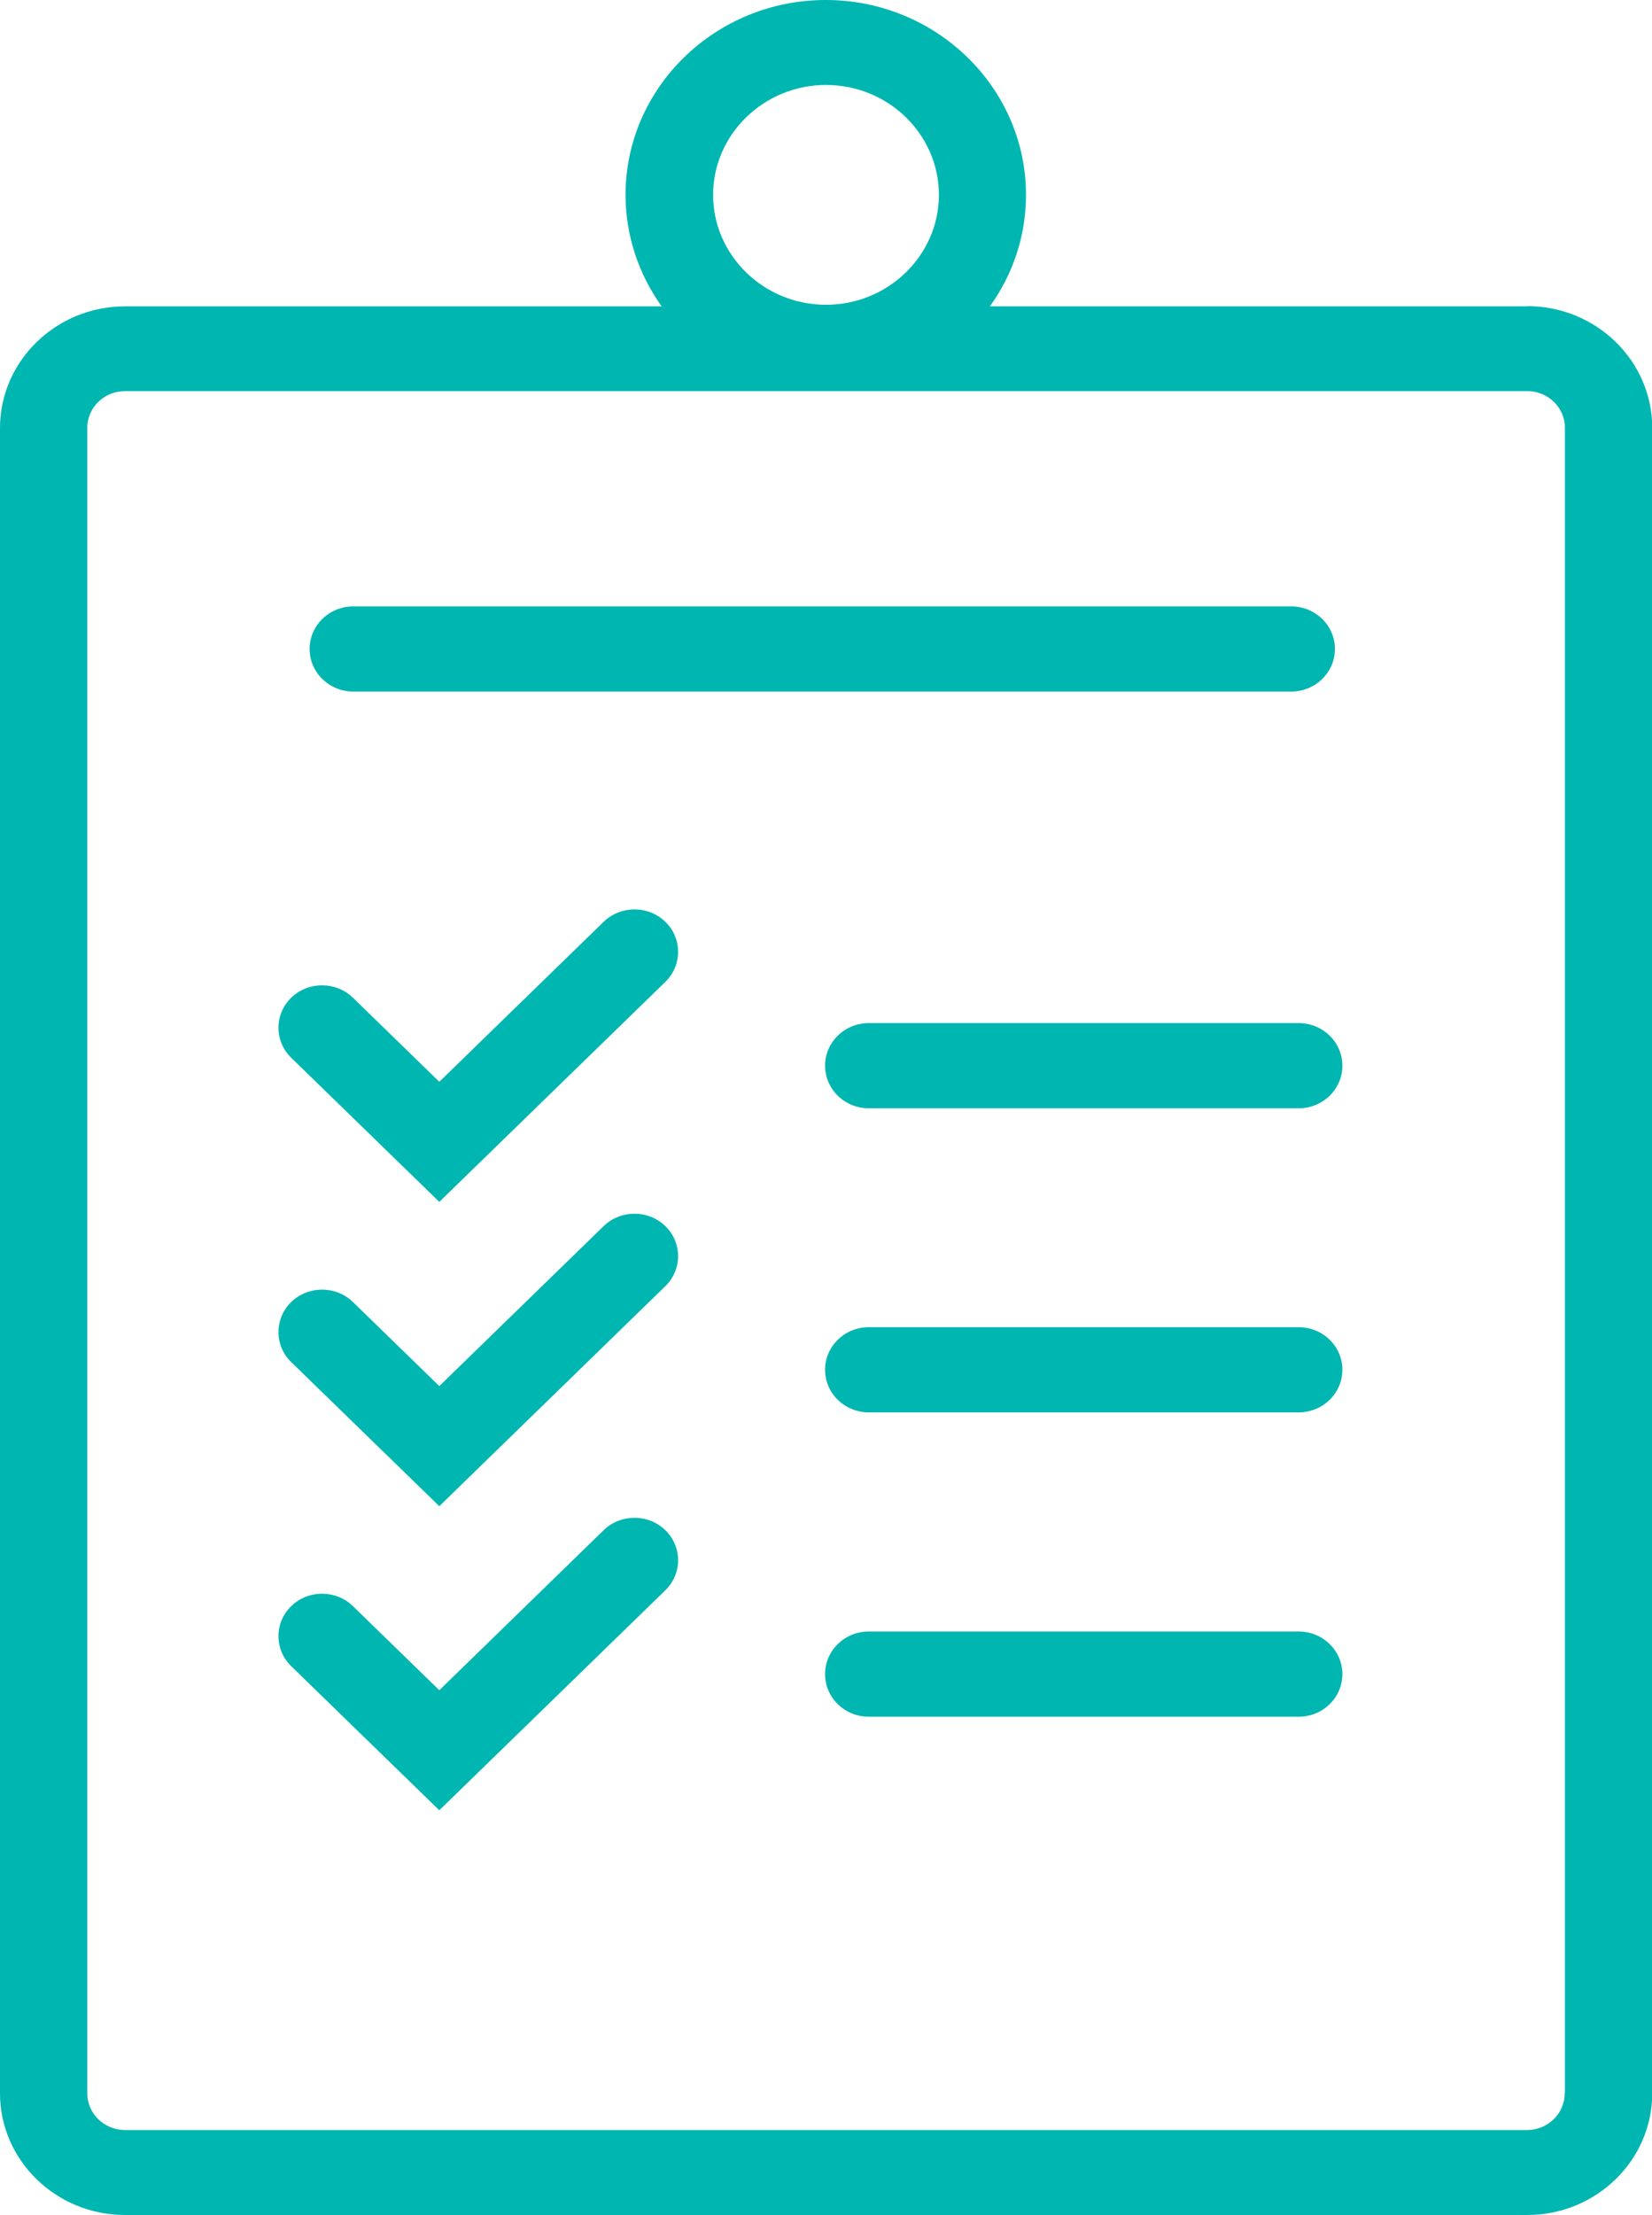
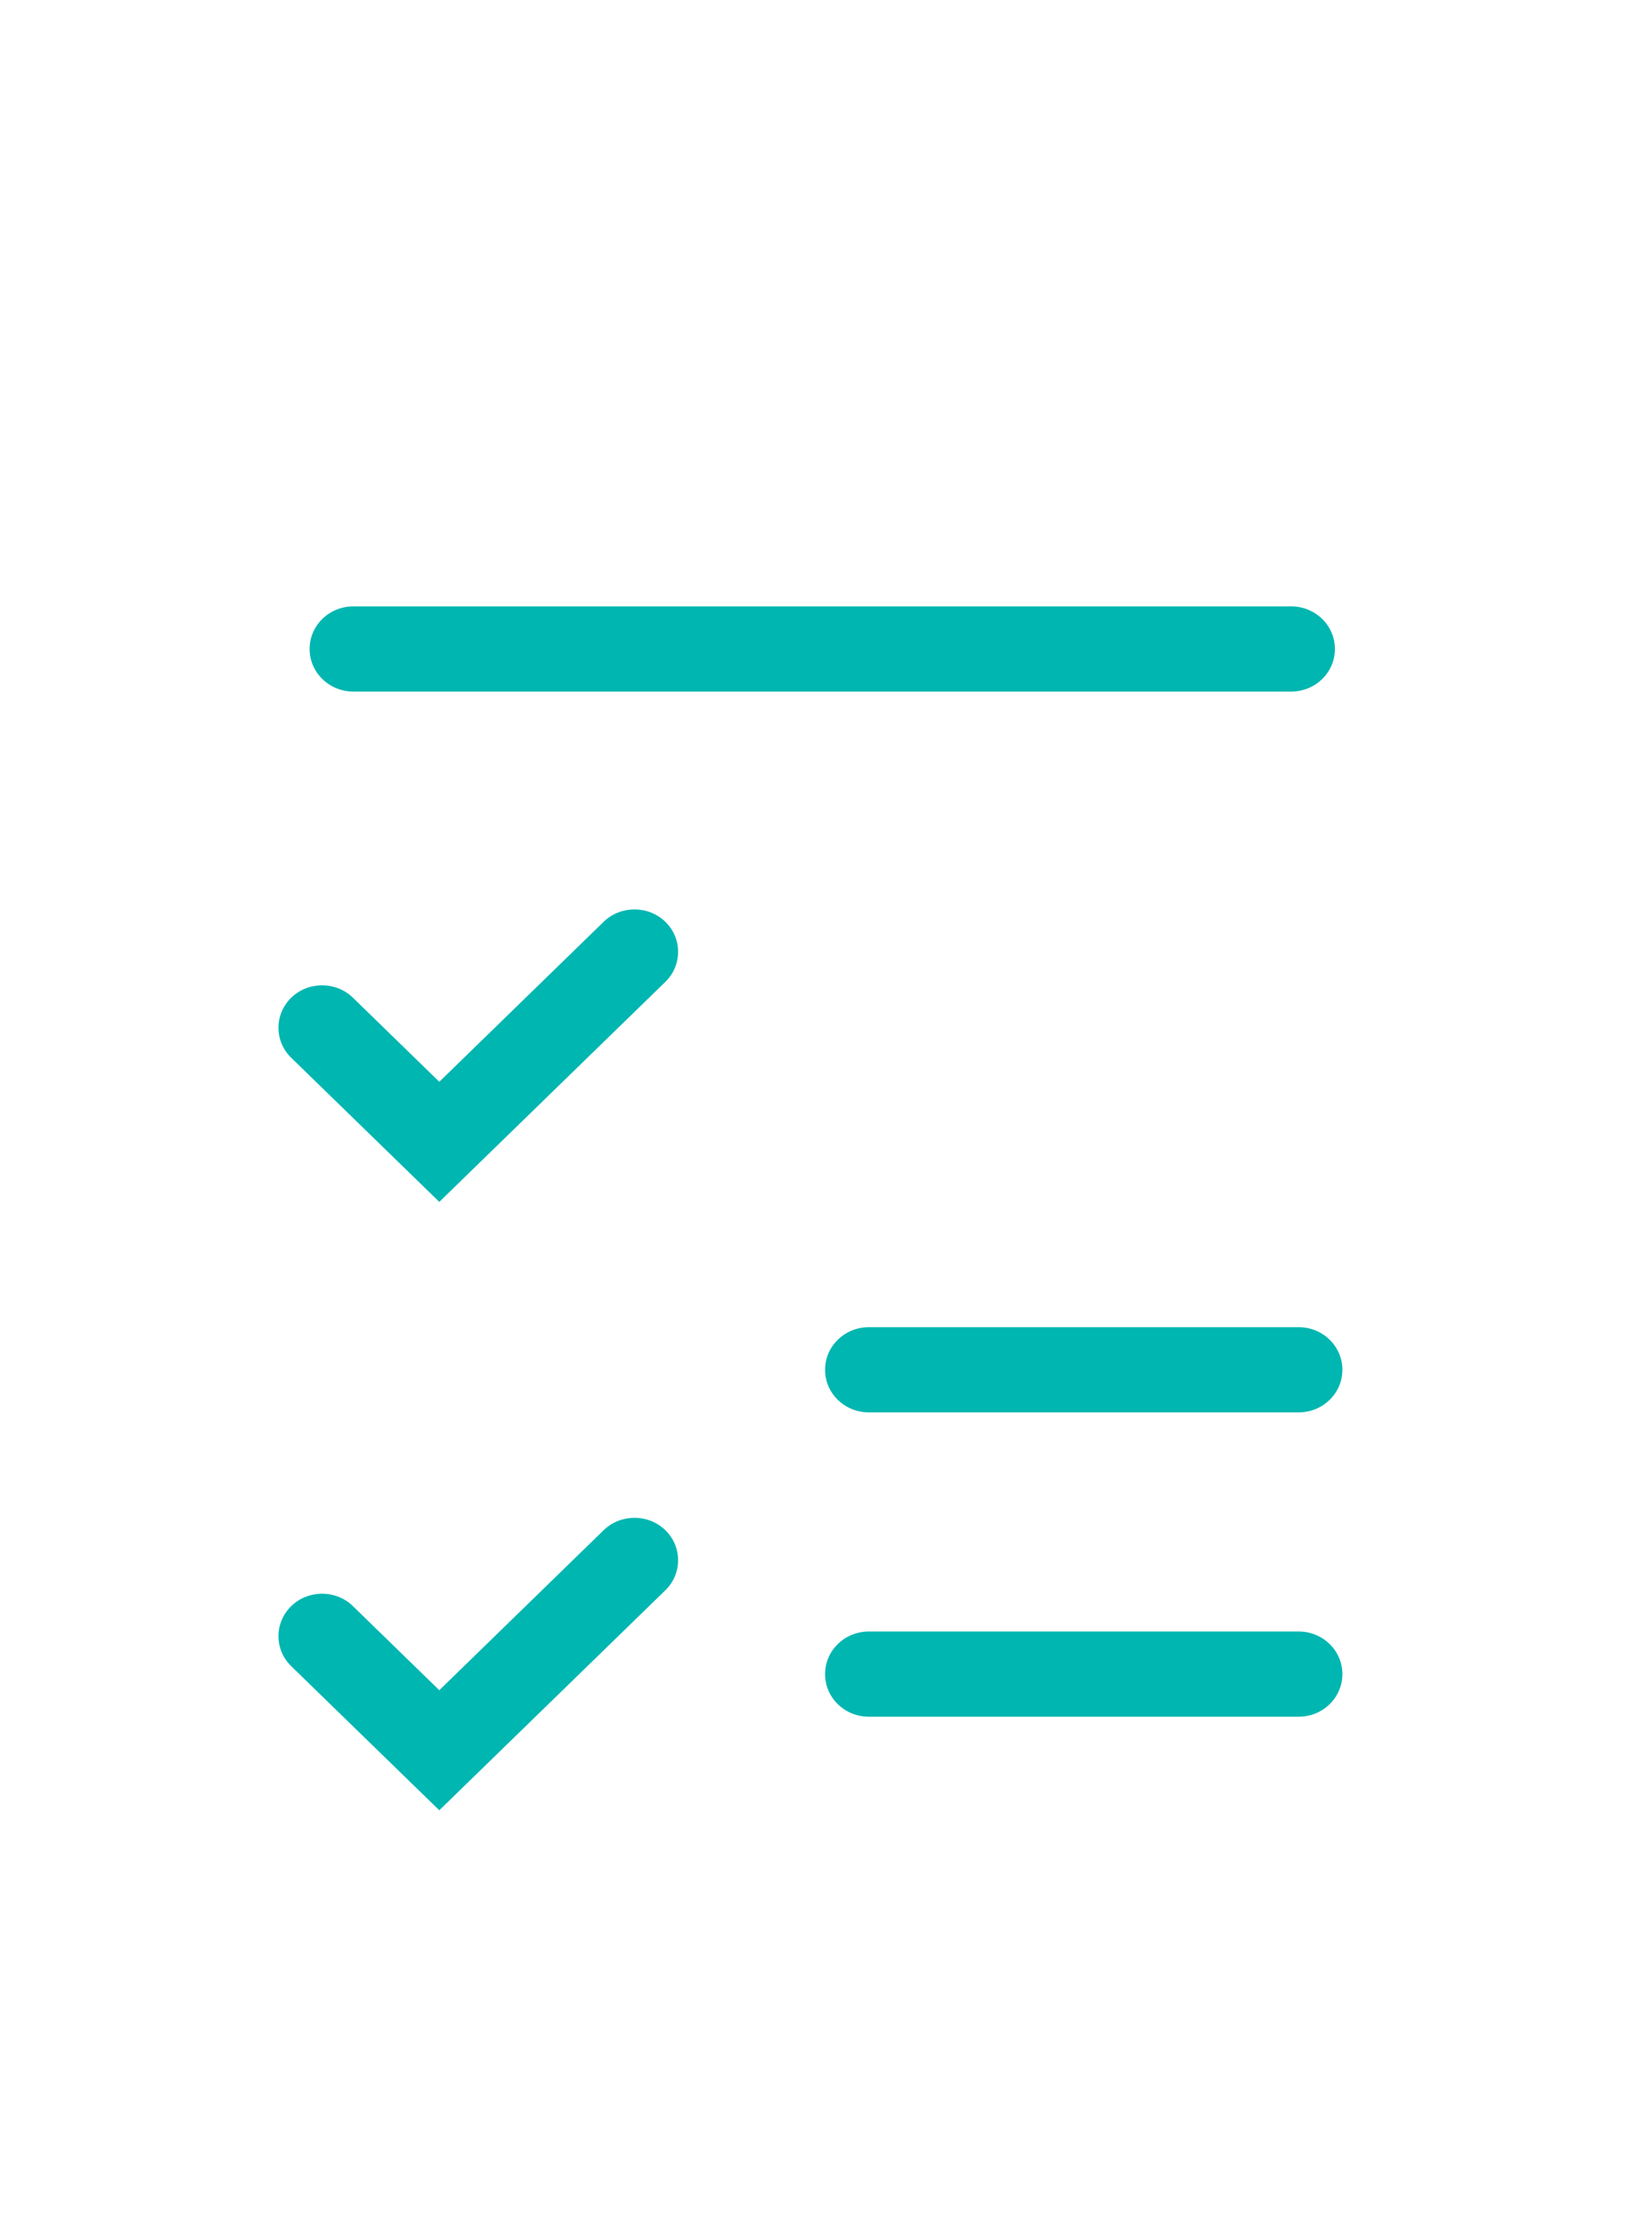
<svg xmlns="http://www.w3.org/2000/svg" width="50" height="67" viewBox="0 0 50 67" fill="none">
  <g clip-path="url(#clip0_333_2)">
    <path d="M39.078 20.919H10.696C9.963 20.919 9.371 20.343 9.371 19.63C9.371 18.918 9.963 18.342 10.696 18.342H39.078C39.811 18.342 40.403 18.918 40.403 19.63C40.403 20.343 39.811 20.919 39.078 20.919Z" fill="#00B6B1" />
-     <path d="M46.216 9.267H29.96C30.651 8.307 31.053 7.149 31.053 5.895C31.053 2.646 28.333 0 24.993 0C21.653 0 18.933 2.646 18.933 5.895C18.933 7.149 19.342 8.307 20.025 9.267H3.784C1.698 9.267 0 10.919 0 12.948V63.319C0 65.348 1.698 67 3.784 67H46.223C48.309 67 50.007 65.348 50.007 63.319V12.941C50.007 10.912 48.309 9.26 46.223 9.26L46.216 9.267ZM25 2.57C26.888 2.57 28.417 4.065 28.417 5.895C28.417 7.725 26.881 9.219 25 9.219C23.119 9.219 21.583 7.725 21.583 5.895C21.583 4.065 23.119 2.57 25 2.57ZM47.358 63.319C47.358 63.929 46.85 64.43 46.216 64.43H3.784C3.157 64.43 2.642 63.936 2.642 63.319V12.941C2.642 12.331 3.15 11.83 3.784 11.83H46.223C46.85 11.83 47.365 12.324 47.365 12.941V63.319H47.358Z" fill="#00B6B1" />
    <path d="M13.296 36.355L8.814 31.996C8.3 31.495 8.3 30.68 8.814 30.179C9.329 29.679 10.167 29.679 10.682 30.179L13.296 32.722L18.27 27.883C18.785 27.383 19.623 27.383 20.138 27.883C20.652 28.383 20.652 29.199 20.138 29.7L13.296 36.355Z" fill="#00B6B1" />
-     <path d="M39.304 33.524H26.297C25.564 33.524 24.972 32.948 24.972 32.235C24.972 31.523 25.564 30.947 26.297 30.947H39.304C40.037 30.947 40.629 31.523 40.629 32.235C40.629 32.948 40.037 33.524 39.304 33.524Z" fill="#00B6B1" />
-     <path d="M13.296 45.56L8.814 41.201C8.3 40.7 8.3 39.885 8.814 39.384C9.329 38.884 10.167 38.884 10.682 39.384L13.296 41.927L18.27 37.088C18.785 36.588 19.623 36.588 20.138 37.088C20.652 37.589 20.652 38.404 20.138 38.904L13.296 45.56Z" fill="#00B6B1" />
    <path d="M39.304 42.722H26.297C25.564 42.722 24.972 42.147 24.972 41.434C24.972 40.721 25.564 40.145 26.297 40.145H39.304C40.037 40.145 40.629 40.721 40.629 41.434C40.629 42.147 40.037 42.722 39.304 42.722Z" fill="#00B6B1" />
    <path d="M13.296 54.758L8.814 50.399C8.3 49.899 8.3 49.083 8.814 48.583C9.329 48.082 10.167 48.082 10.682 48.583L13.296 51.126L18.27 46.286C18.785 45.786 19.623 45.786 20.138 46.286C20.652 46.787 20.652 47.602 20.138 48.103L13.296 54.758Z" fill="#00B6B1" />
    <path d="M39.304 51.928H26.297C25.564 51.928 24.972 51.352 24.972 50.639C24.972 49.926 25.564 49.35 26.297 49.35H39.304C40.037 49.35 40.629 49.926 40.629 50.639C40.629 51.352 40.037 51.928 39.304 51.928Z" fill="#00B6B1" />
  </g>
  <defs>
    <clipPath id="clip0_333_2">
      <rect width="50" height="67" fill="white" />
    </clipPath>
  </defs>
</svg>